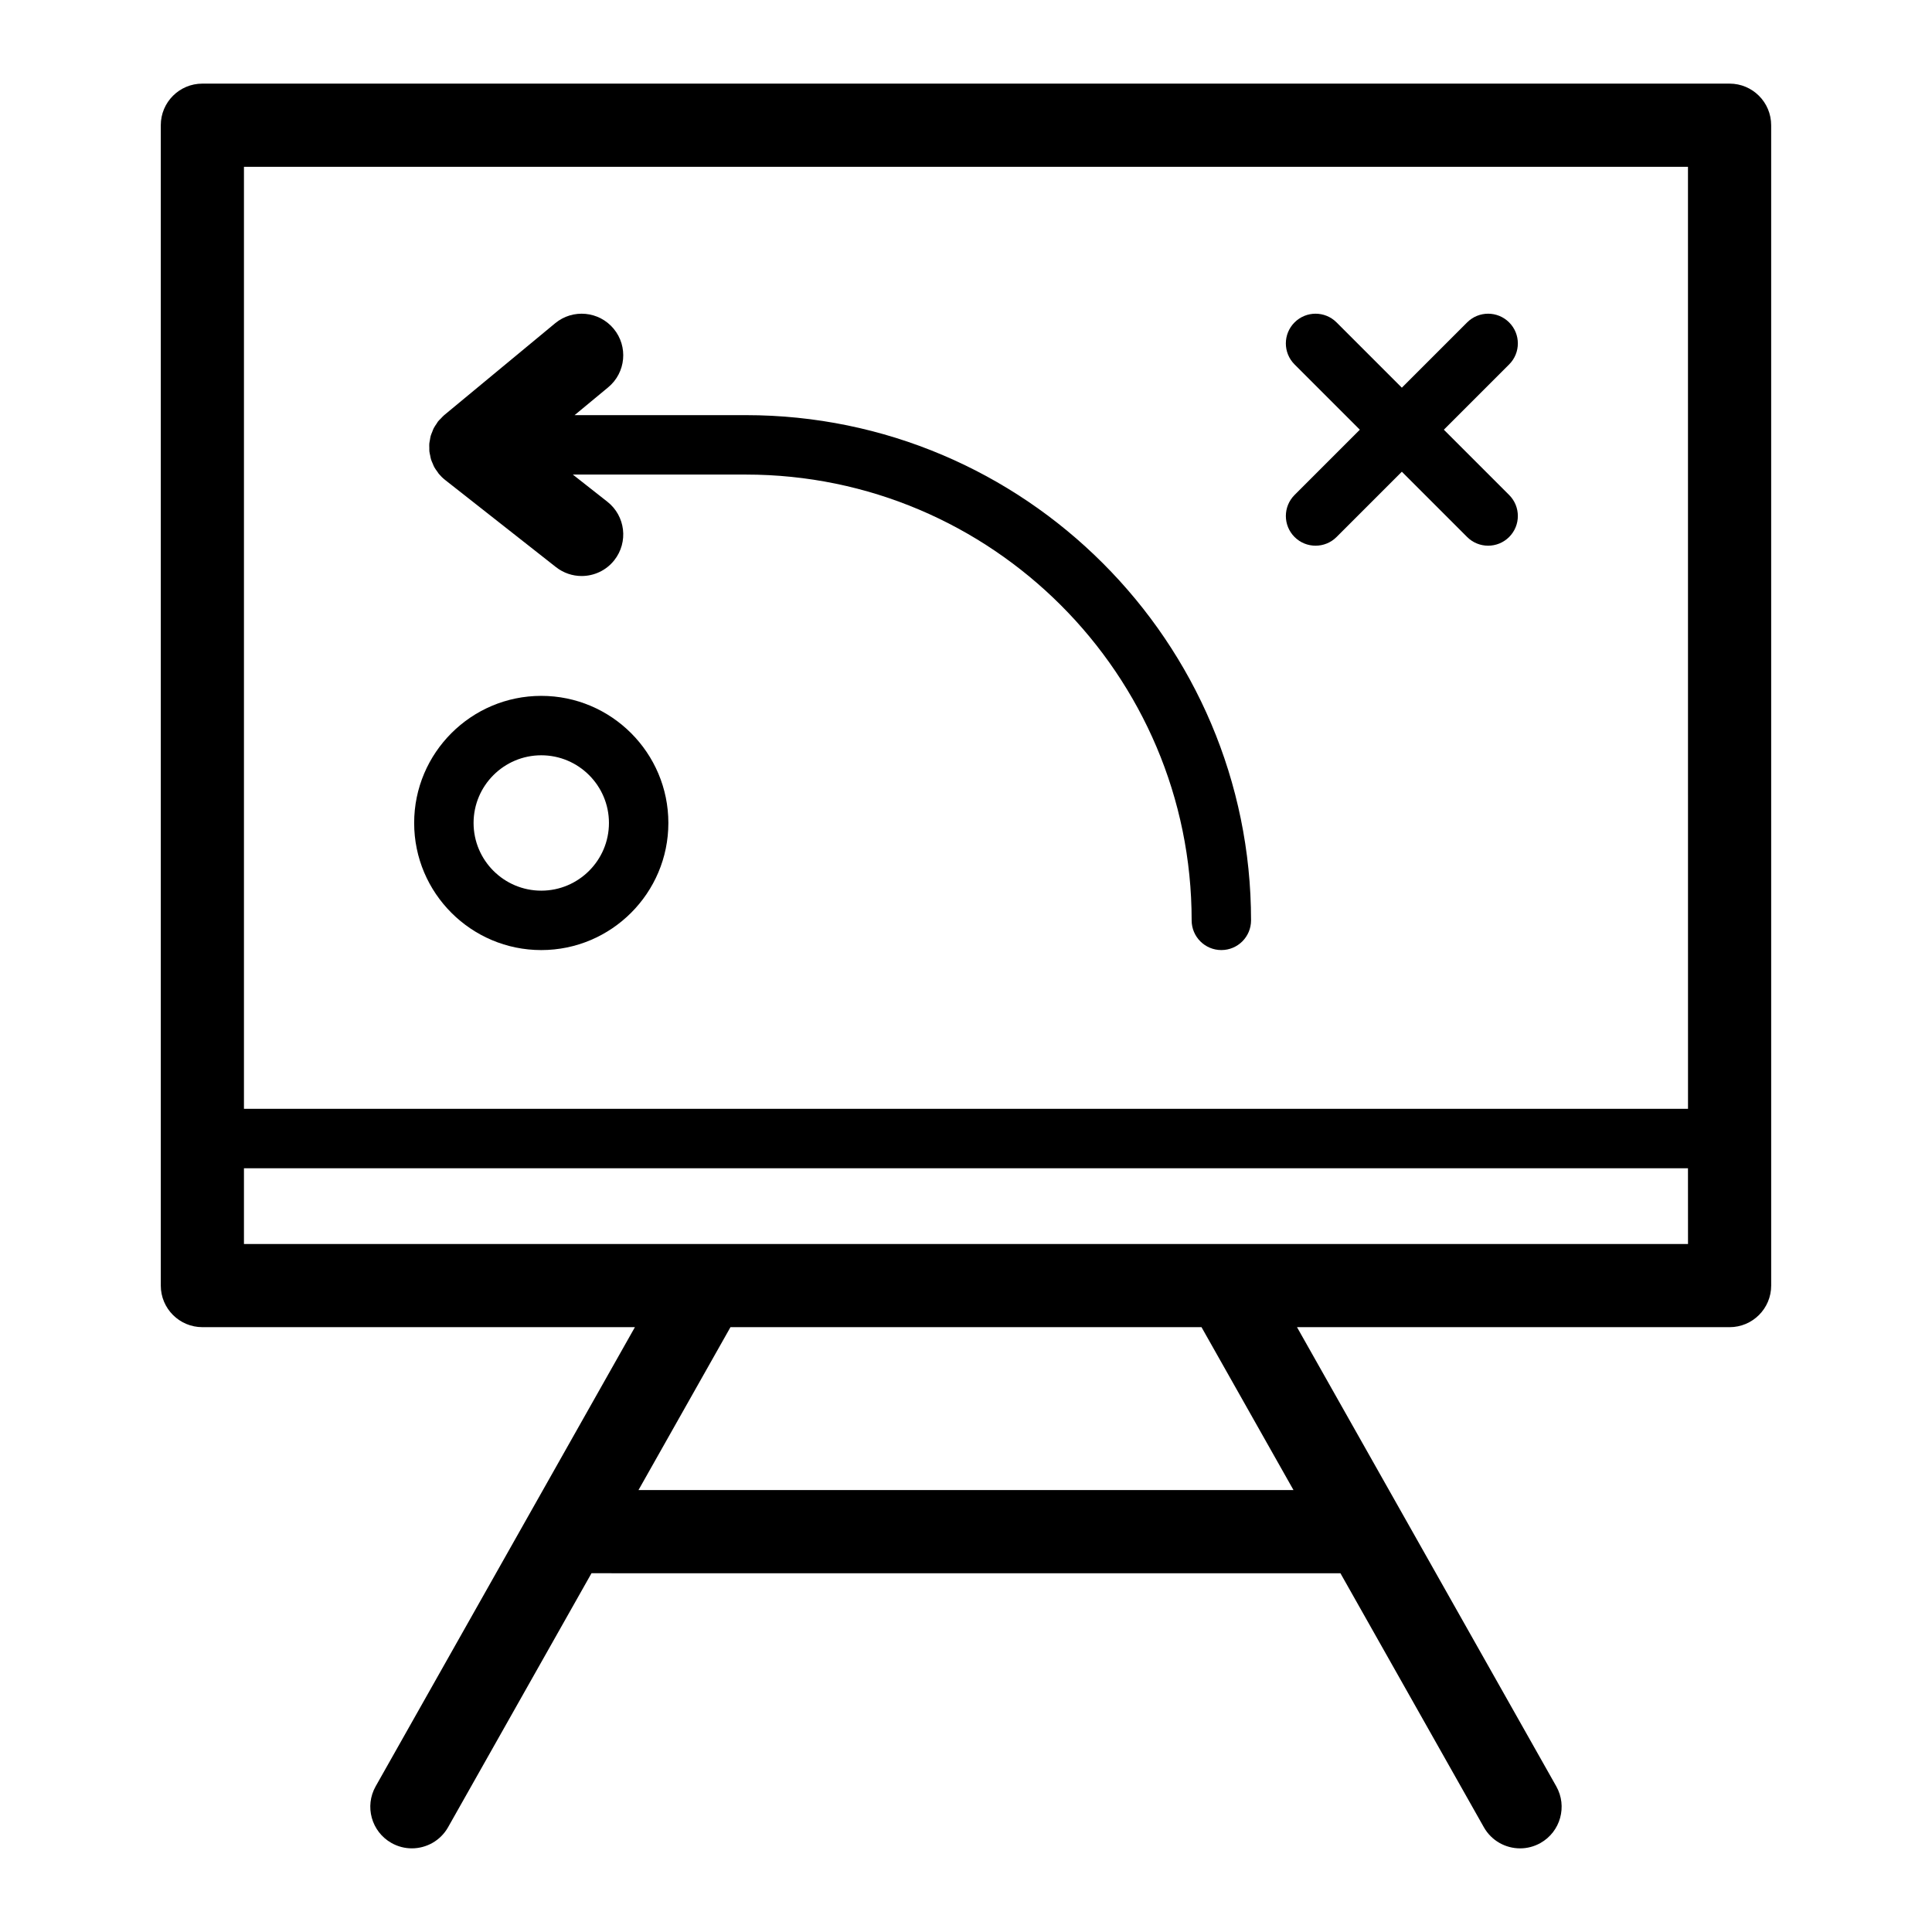
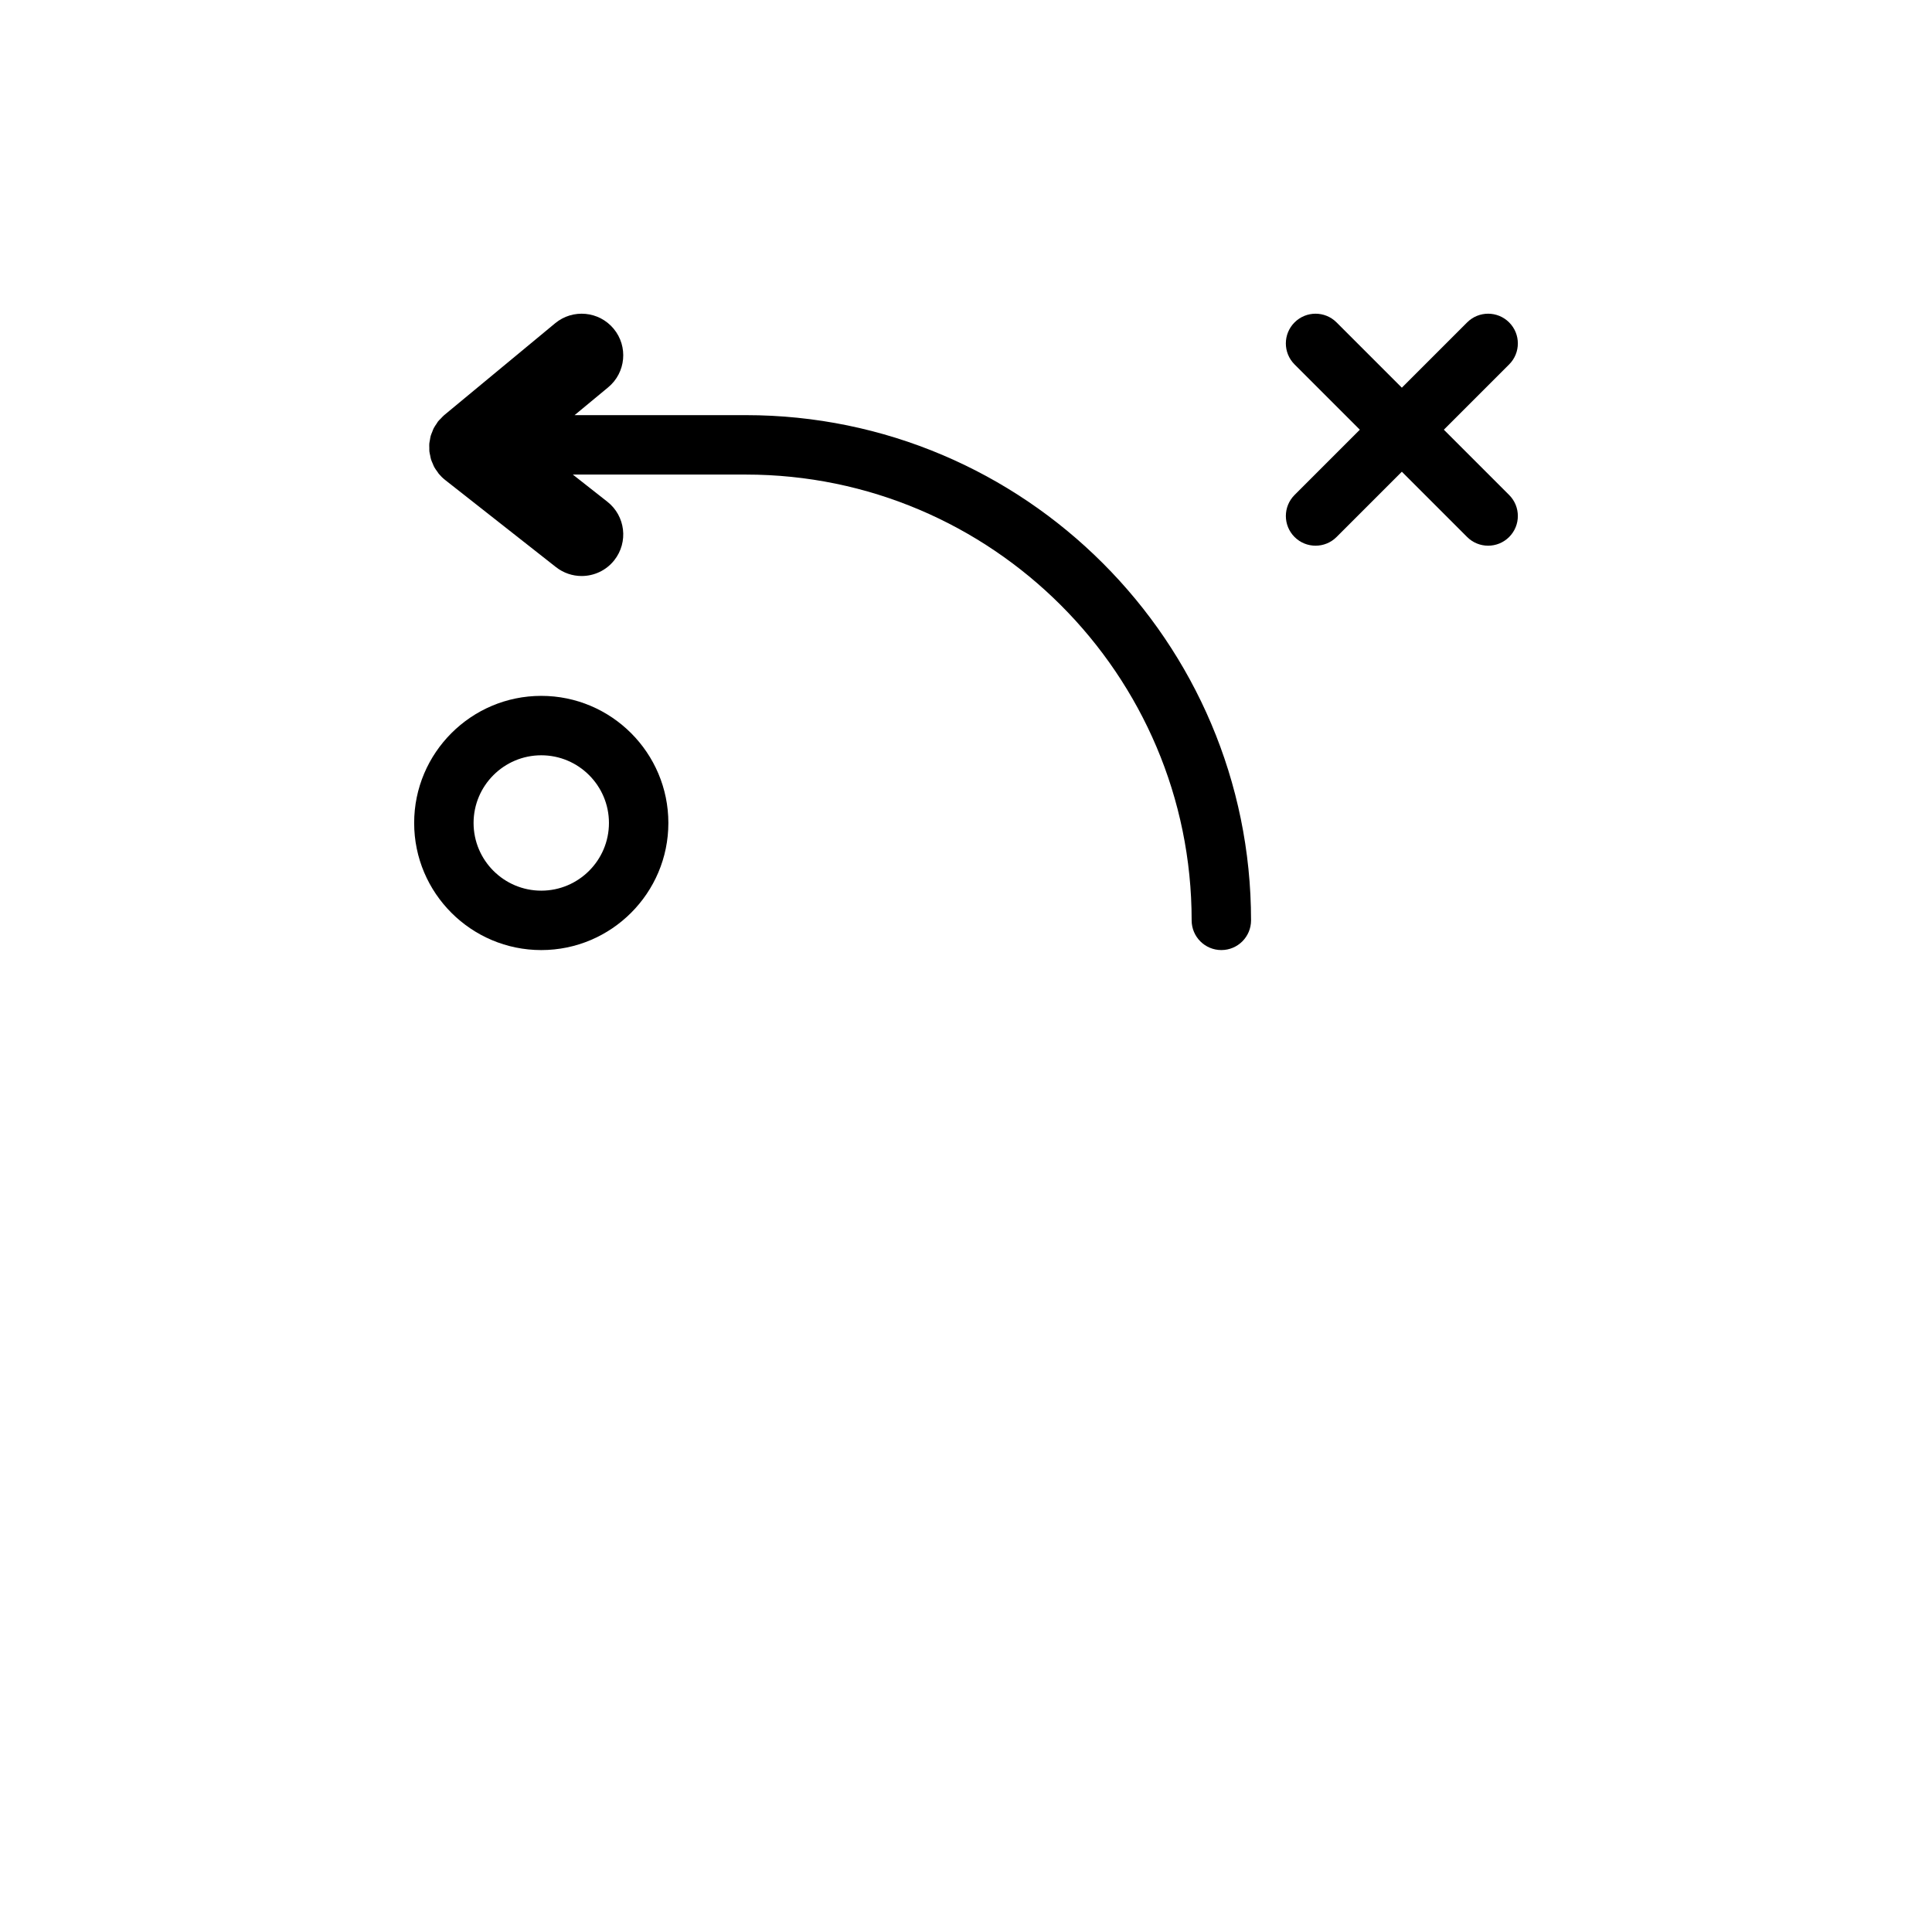
<svg xmlns="http://www.w3.org/2000/svg" fill="#000000" width="800px" height="800px" version="1.1" viewBox="144 144 512 512">
  <g>
    <path d="m287.44 395.78c18.57 0 33.684-15.109 33.684-33.684 0-18.57-15.109-33.684-33.684-33.684-18.57 0-33.684 15.109-33.684 33.684 0 18.578 15.109 33.684 33.684 33.684zm0-51.621c9.895 0 17.938 8.047 17.938 17.938 0 9.895-8.047 17.938-17.938 17.938s-17.938-8.047-17.938-17.938 8.047-17.938 17.938-17.938z" />
    <path d="m487.07 286.31c1.535 1.535 3.551 2.305 5.566 2.305 2.016 0 4.027-0.77 5.566-2.305l17.301-17.301 17.301 17.301c1.535 1.535 3.551 2.305 5.566 2.305 2.016 0 4.027-0.77 5.566-2.305 3.078-3.074 3.078-8.059 0-11.133l-17.301-17.301 17.301-17.301c3.078-3.074 3.078-8.059 0-11.133-3.078-3.078-8.059-3.078-11.133 0l-17.301 17.301-17.301-17.301c-3.078-3.078-8.059-3.078-11.133 0-3.078 3.074-3.078 8.059 0 11.133l17.301 17.301-17.301 17.301c-3.074 3.074-3.074 8.059 0 11.133z" />
    <path d="m257.8 263.7c0.039 0.344 0.129 0.68 0.203 1.016 0.074 0.355 0.121 0.711 0.23 1.059 0.117 0.379 0.293 0.73 0.449 1.098 0.125 0.289 0.223 0.59 0.375 0.867 0.25 0.461 0.566 0.895 0.887 1.324 0.113 0.152 0.191 0.316 0.312 0.465 0.008 0.008 0.016 0.016 0.023 0.023 0.484 0.582 1.031 1.125 1.648 1.613l0.121 0.098 0.004 0.004 29.281 23.023c2.023 1.586 4.422 2.359 6.805 2.359 3.266 0 6.496-1.441 8.672-4.207 3.762-4.785 2.934-11.715-1.852-15.477l-9.152-7.199h45.852c65.145 0 118.14 53 118.14 118.14 0 4.348 3.523 7.871 7.871 7.871s7.871-3.523 7.871-7.871c0-73.828-60.062-133.89-133.89-133.89l-45.383 0.004 8.906-7.375c4.688-3.879 5.344-10.828 1.461-15.516-3.883-4.688-10.828-5.344-15.516-1.461l-29.406 24.348c-0.008 0.008-0.02 0.02-0.027 0.027-0.301 0.25-0.559 0.559-0.836 0.844-0.25 0.254-0.523 0.496-0.738 0.77-0.008 0.012-0.023 0.023-0.031 0.035-0.148 0.188-0.242 0.398-0.379 0.594-0.273 0.398-0.559 0.793-0.773 1.219-0.156 0.309-0.254 0.629-0.383 0.949-0.137 0.348-0.297 0.684-0.398 1.039-0.105 0.363-0.148 0.734-0.211 1.102-0.059 0.332-0.141 0.656-0.168 0.984-0.031 0.359-0.004 0.719 0.004 1.078 0.004 0.344-0.016 0.691 0.023 1.039z" />
-     <path d="m602.36 166.16h-404.73c-6.086 0-11.02 4.934-11.02 11.02v307.51c0 6.086 4.934 11.02 11.02 11.02h114.63l-68.703 121.68c-2.992 5.301-1.121 12.023 4.18 15.016 1.711 0.965 3.57 1.426 5.406 1.426 3.848 0 7.582-2.019 9.605-5.606l38.004-67.301 99.238 0.004h99.238l38.004 67.301c2.027 3.59 5.762 5.606 9.605 5.606 1.836 0 3.695-0.461 5.41-1.426 5.301-2.992 7.168-9.719 4.18-15.016l-68.707-121.68h114.64c6.086 0 11.02-4.934 11.02-11.02l-0.004-307.51c0-6.09-4.938-11.023-11.02-11.023zm-202.36 372.72h-86.793l24.375-43.168h124.83l24.375 43.168zm191.34-65.207h-382.69v-20.074h382.68zm0-35.82h-382.69v-249.65h382.68z" />
  </g>
</svg>